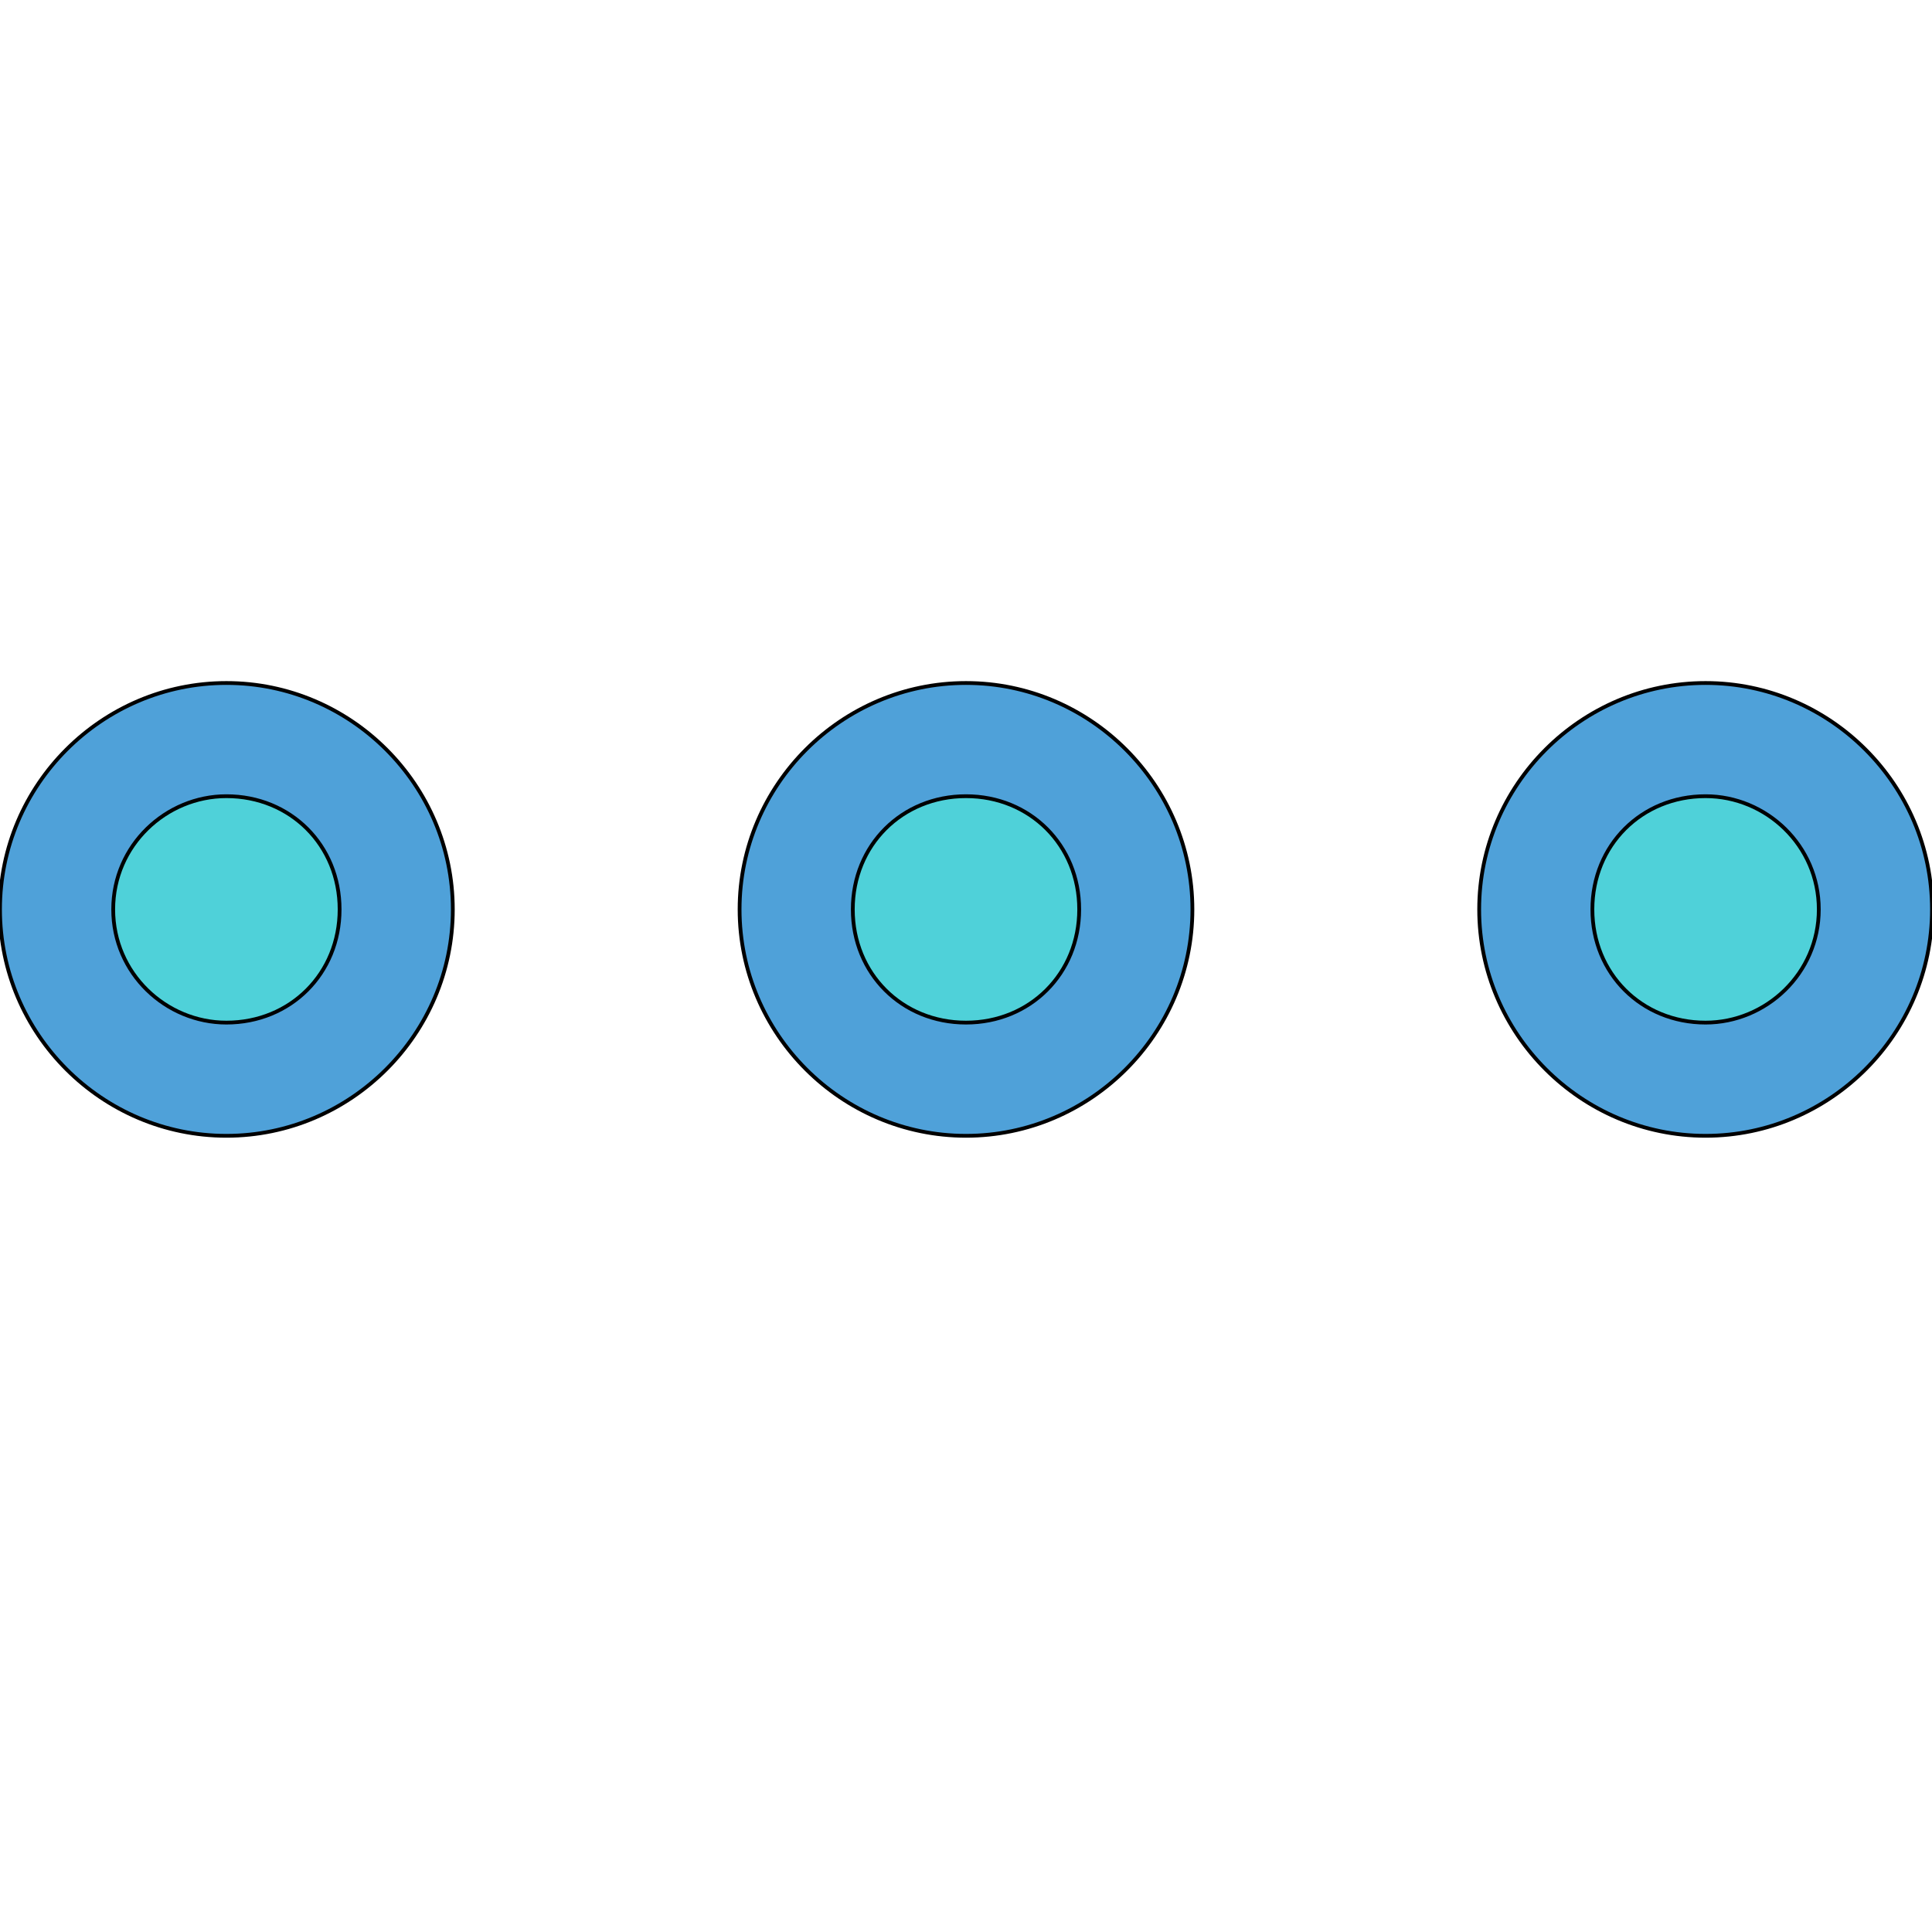
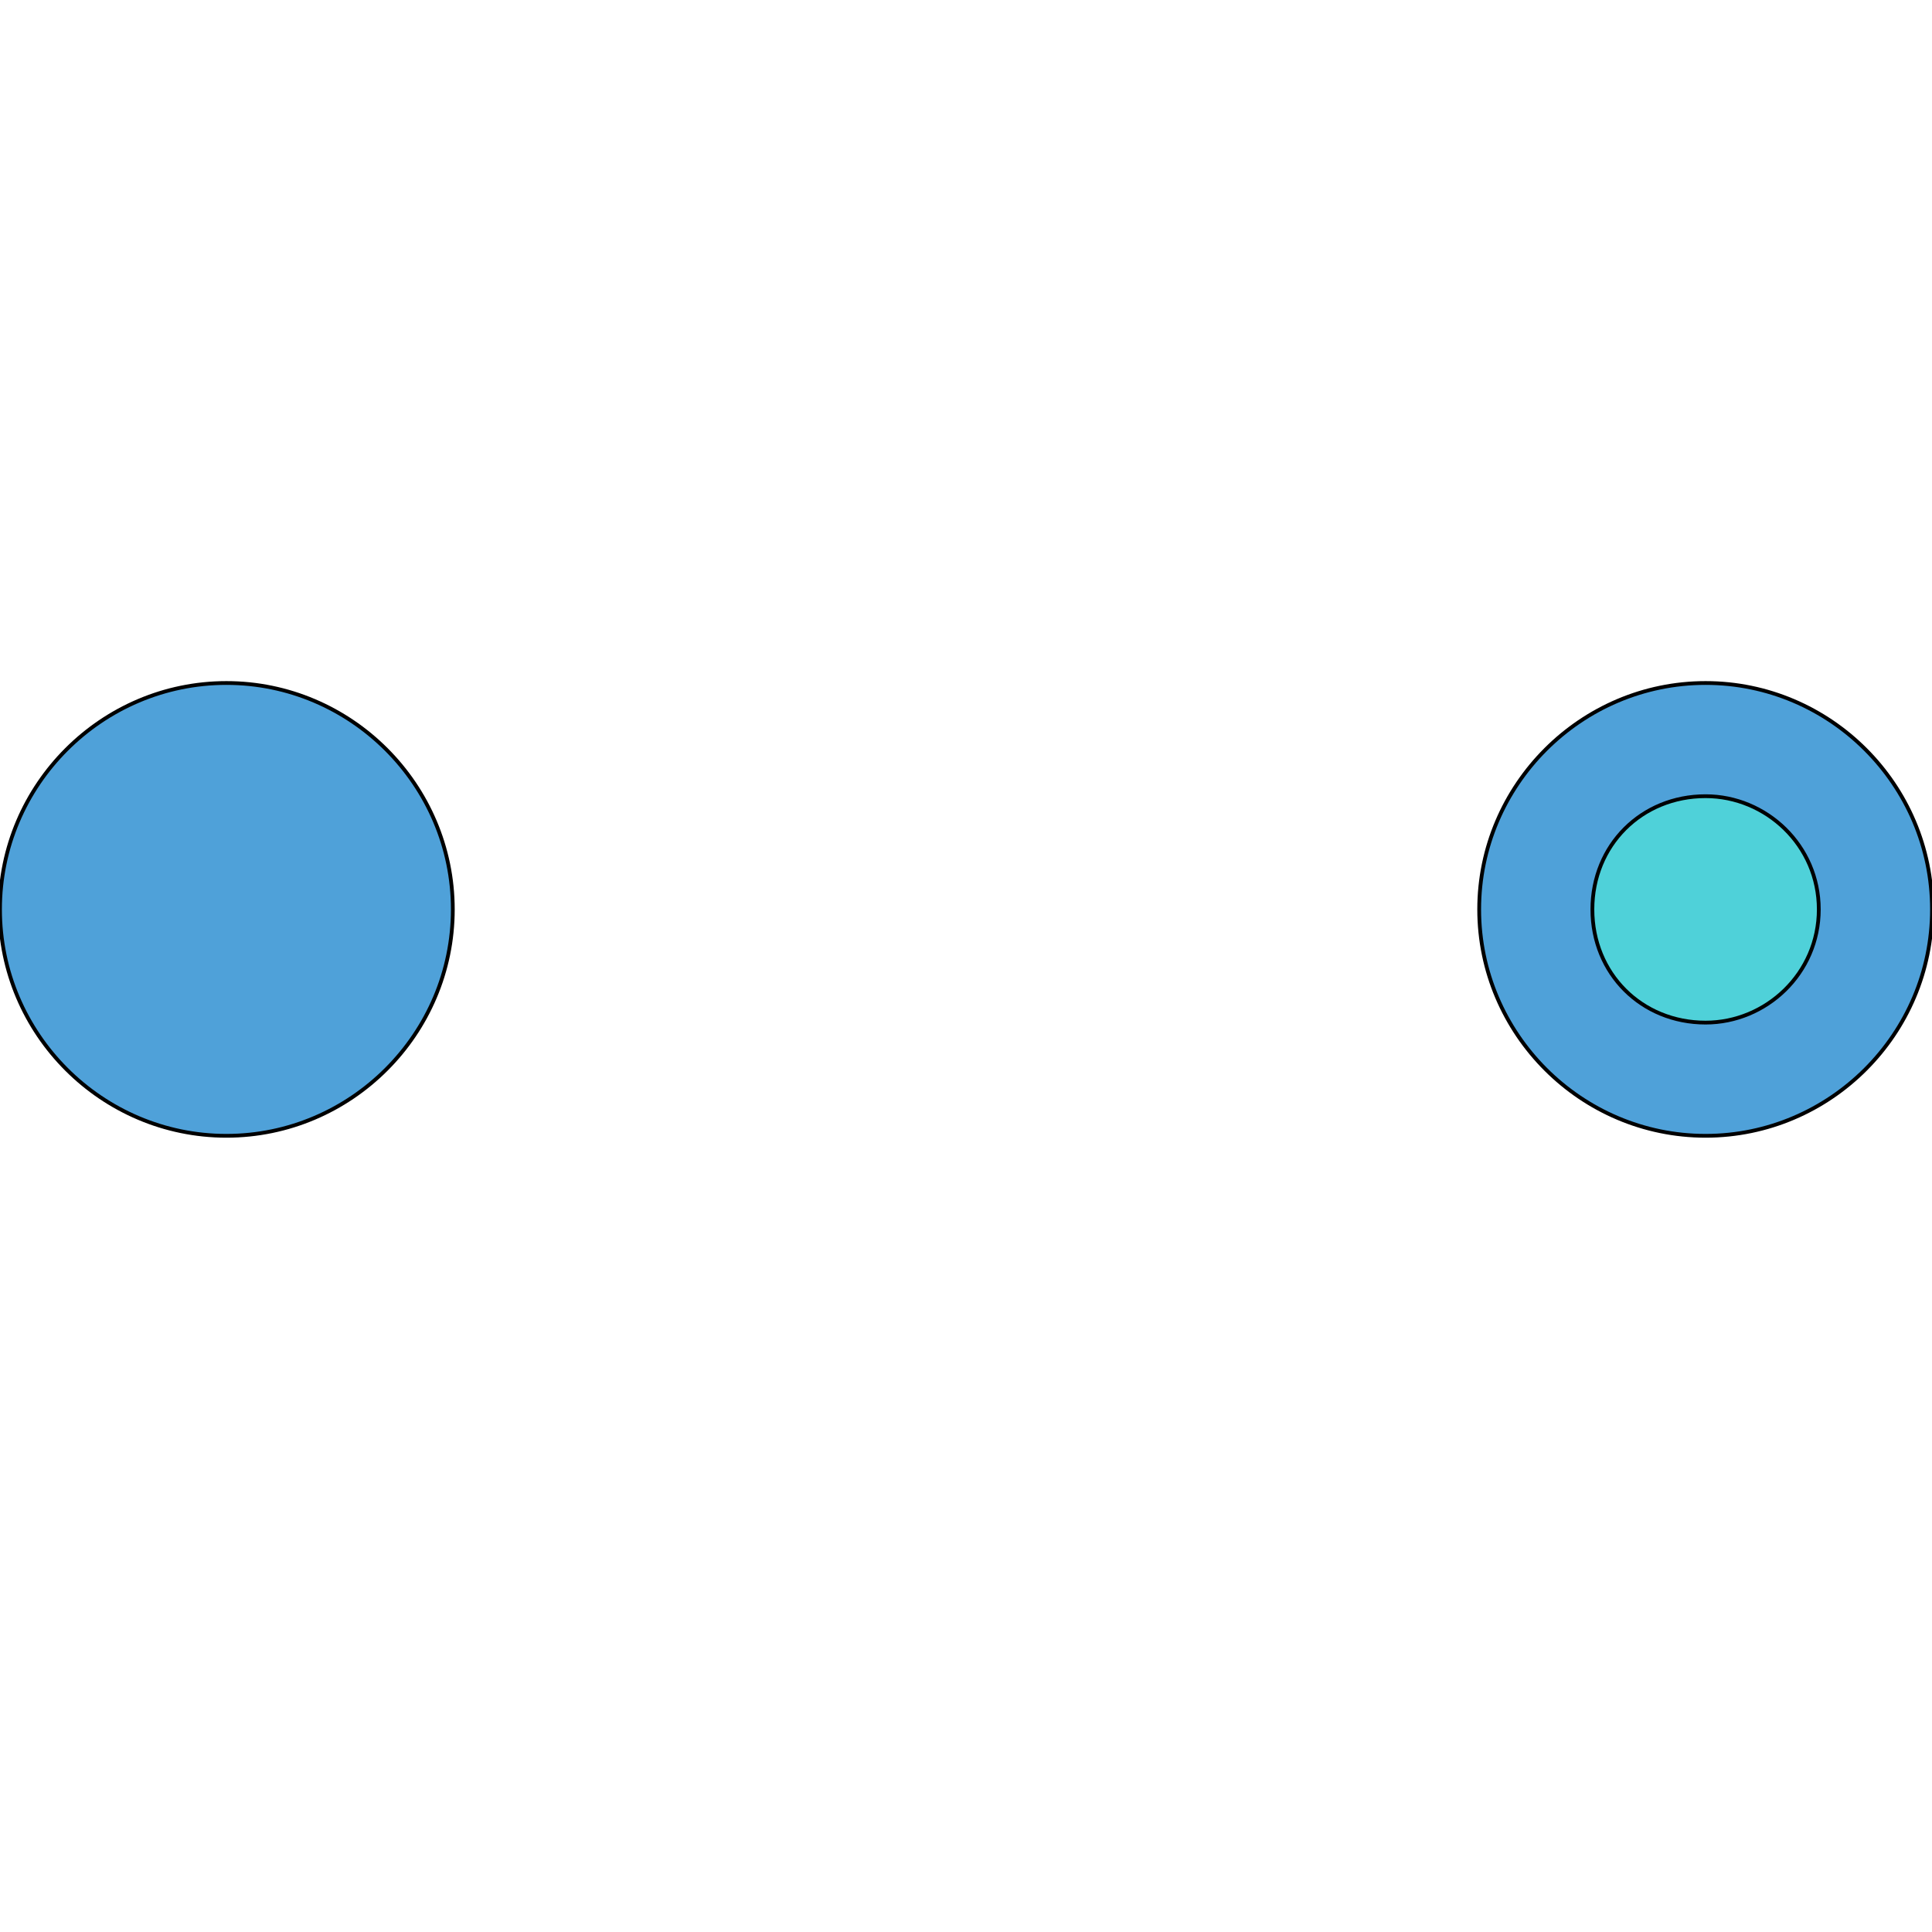
<svg xmlns="http://www.w3.org/2000/svg" id="th_the_more" width="100%" height="100%" version="1.1" preserveAspectRatio="xMidYMin slice" data-uid="the_more" data-keyword="the_more" viewBox="0 0 512 512" data-colors="[&quot;#ffffff&quot;,&quot;#4fa1d9&quot;,&quot;#4fd1d9&quot;,&quot;#75d6ff&quot;,&quot;#4fd1d9&quot;,&quot;#4fd1d9&quot;,&quot;#4fa1d9&quot;]">
  <defs id="SvgjsDefs55831" fill="#ffffff" />
  <path id="th_the_more_0" d="M60 181C27 181 0 208 0 241C0 274 27 301 60 301C93 301 120 274 120 241C120 208 93 181 60 181Z " fill-rule="evenodd" fill="#4fa1d9" stroke-width="1" stroke="#000000" />
-   <path id="th_the_more_1" d="M60 271C44 271 30 258 30 241C30 224 44 211 60 211C77 211 90 224 90 241C90 258 77 271 60 271Z " fill-rule="evenodd" fill="#4fd1d9" stroke-width="1" stroke="#000000" />
-   <path id="th_the_more_2" d="M256 181C223 181 196 208 196 241C196 274 223 301 256 301C289 301 316 274 316 241C316 208 289 181 256 181Z " fill-rule="evenodd" fill="#4fa1d9" stroke-width="1" stroke="#000000" />
-   <path id="th_the_more_3" d="M256 271C239 271 226 258 226 241C226 224 239 211 256 211C273 211 286 224 286 241C286 258 273 271 256 271Z " fill-rule="evenodd" fill="#4fd1d9" stroke-width="1" stroke="#000000" />
  <path id="th_the_more_4" d="M452 181C419 181 392 208 392 241C392 274 419 301 452 301C485 301 512 274 512 241C512 208 485 181 452 181Z " fill-rule="evenodd" fill="#4fa1d9" stroke-width="1" stroke="#000000" />
  <path id="th_the_more_5" d="M452 271C435 271 422 258 422 241C422 224 435 211 452 211C468 211 482 224 482 241C482 258 468 271 452 271Z " fill-rule="evenodd" fill="#4fd1d9" stroke-width="1" stroke="#000000" />
</svg>